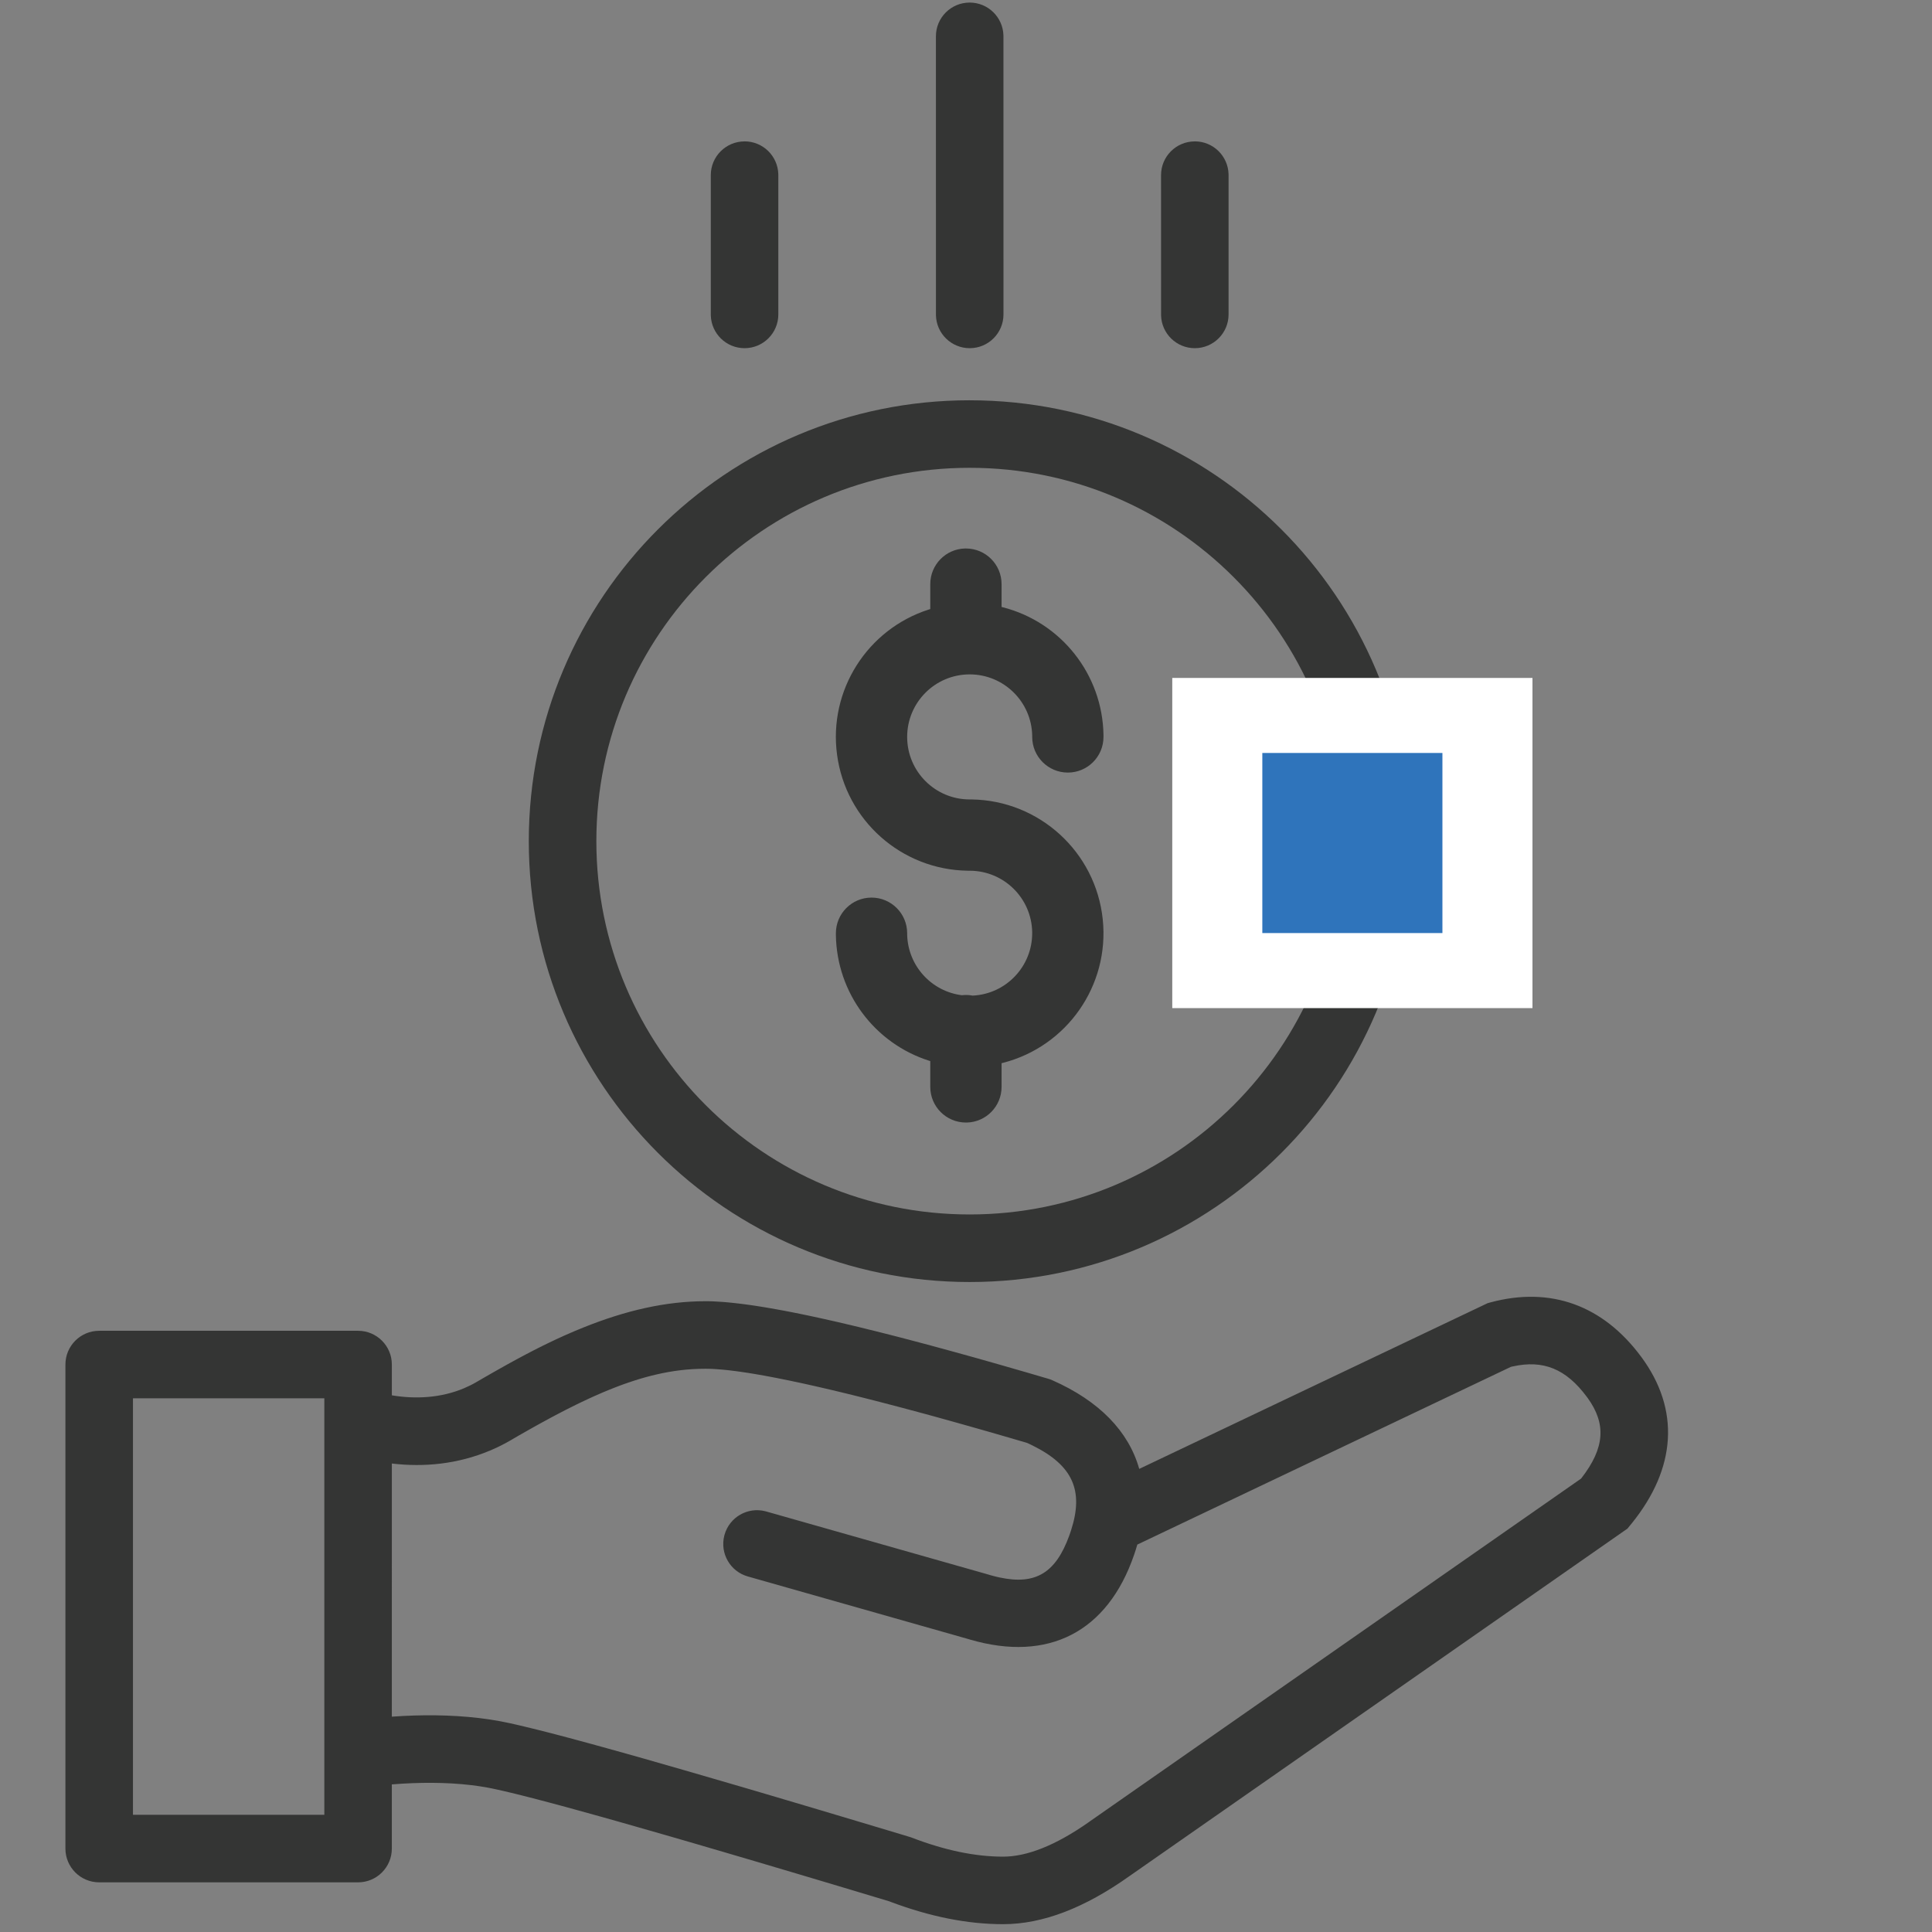
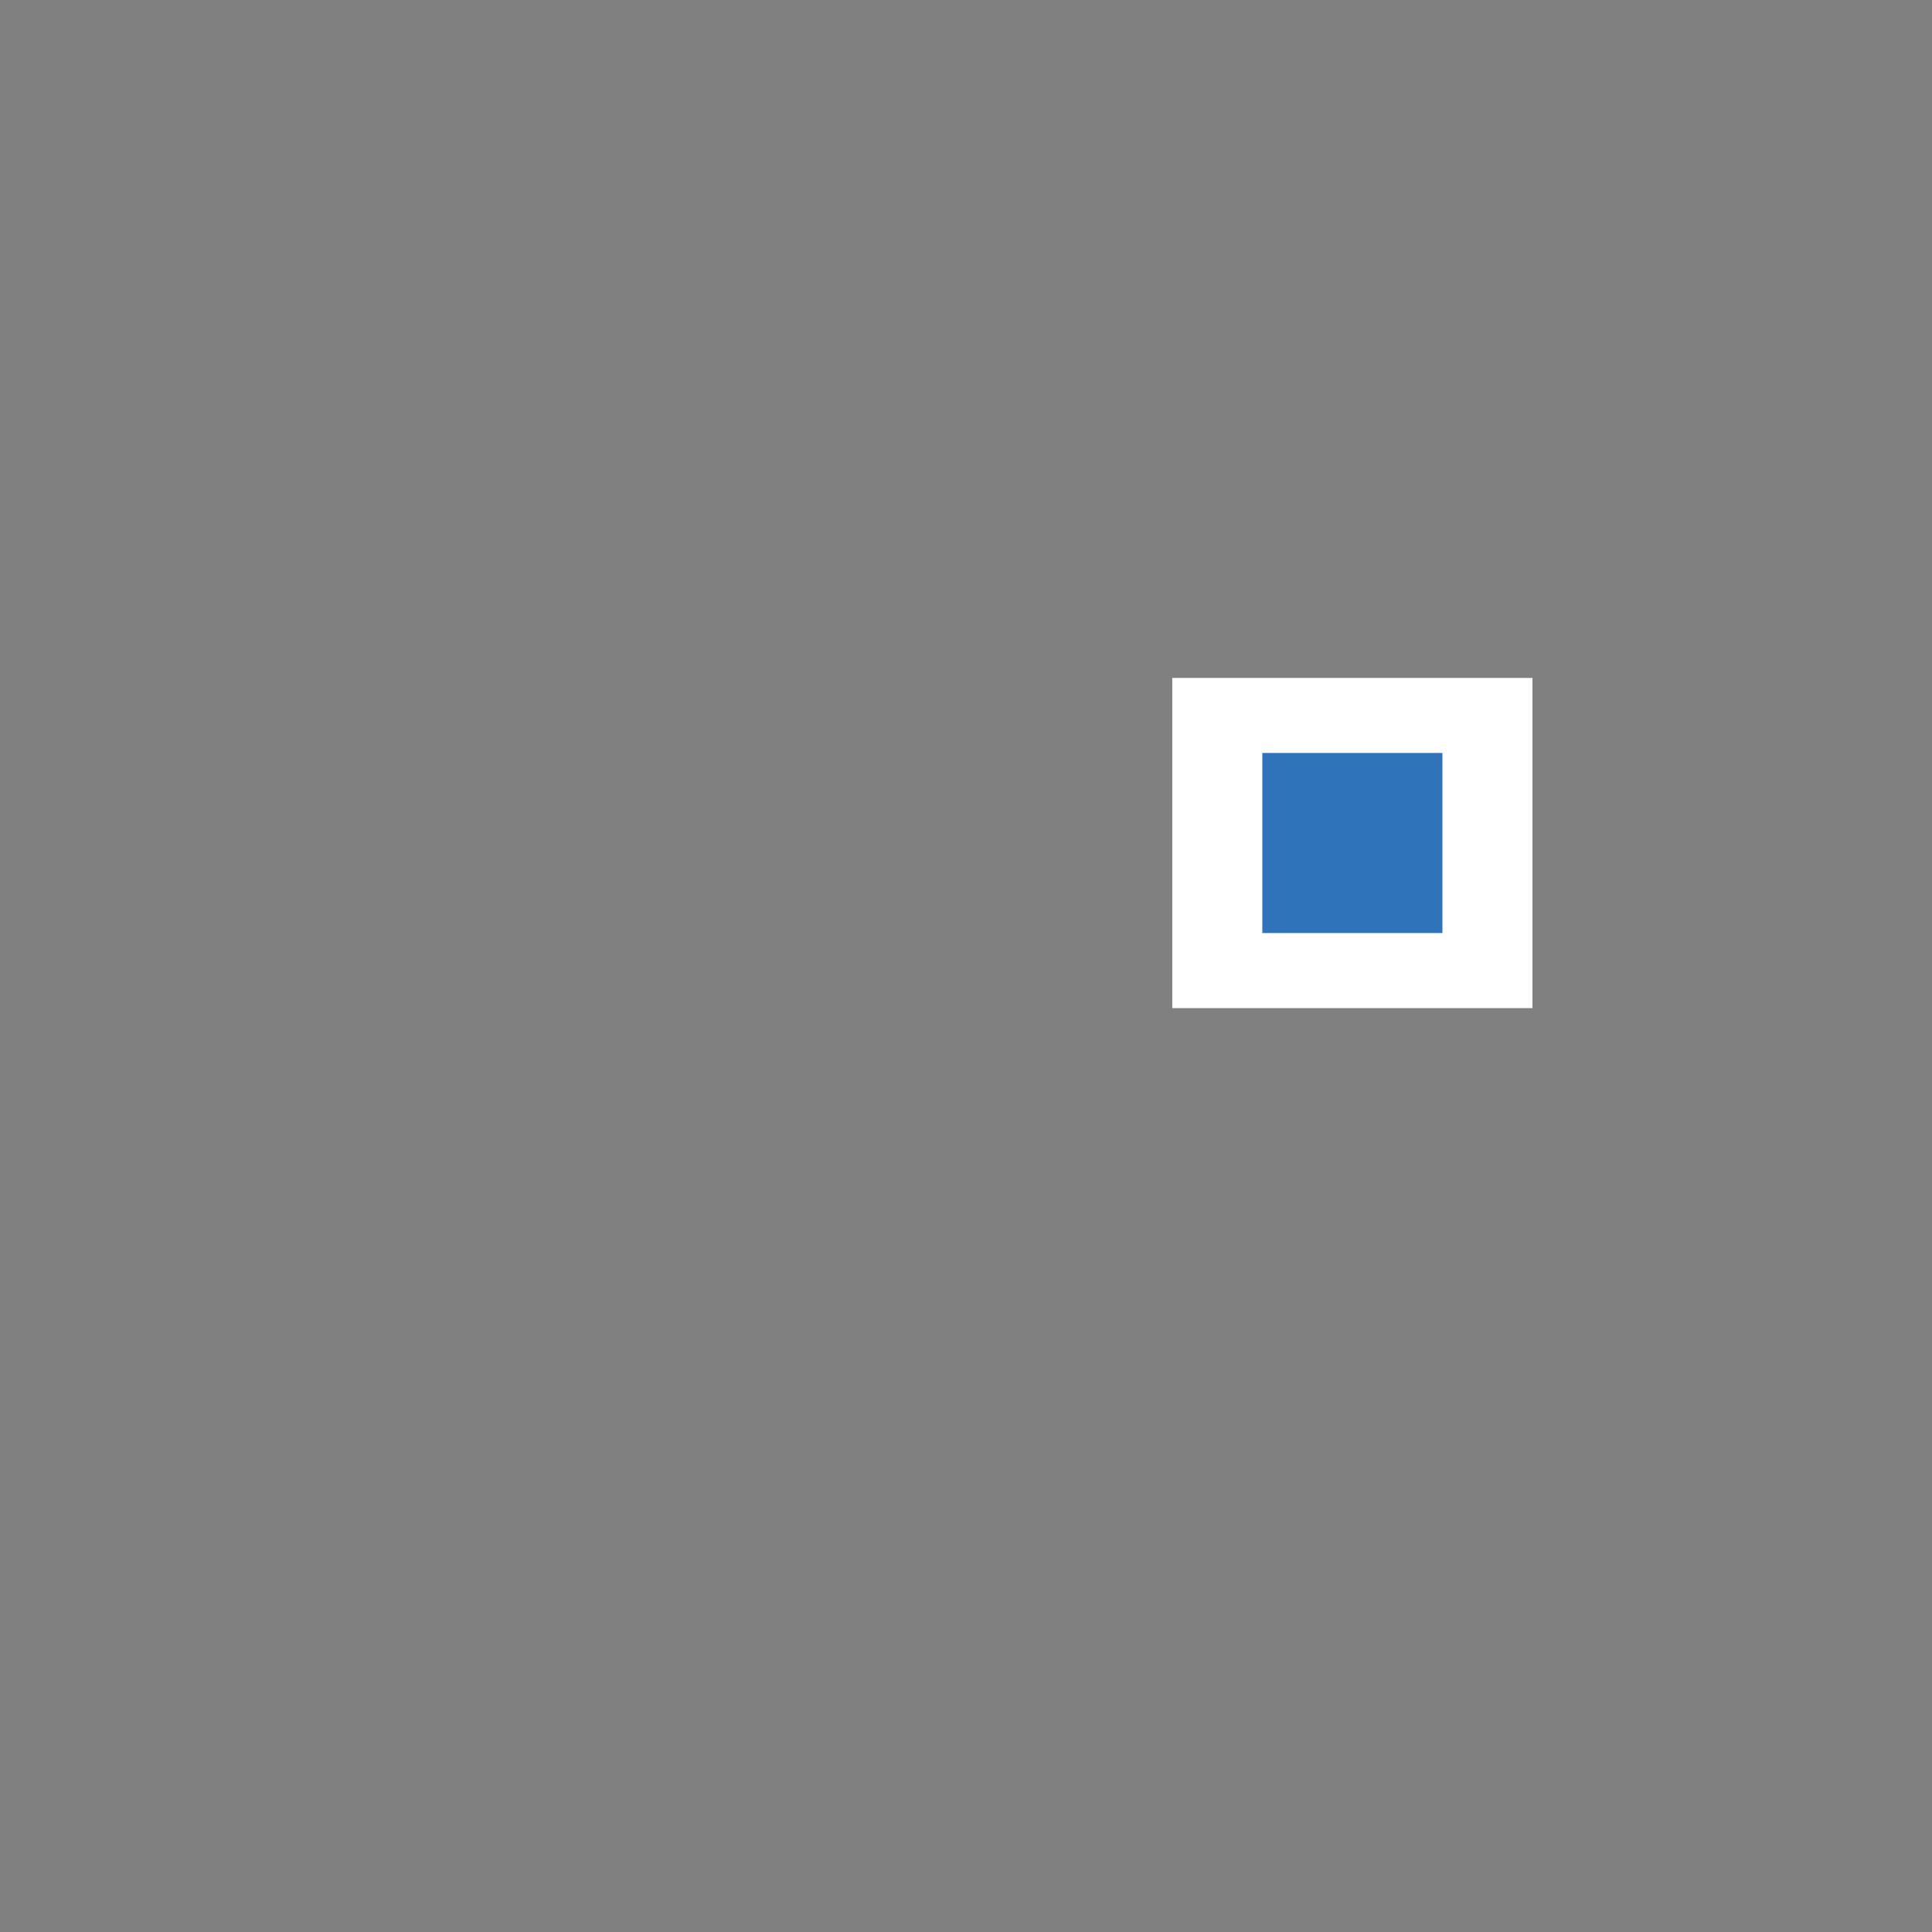
<svg xmlns="http://www.w3.org/2000/svg" width="128" height="128" viewBox="0 0 128 128" fill="none">
  <rect x="0" y="0" width="128" height="128" fill="#808080" stroke="none" />
  <g clip-path="url(#clip0_0_938)">
-     <path d="M108.727 89.882C111.327 93.387 111.059 97.275 108.107 100.928L108.016 101.038L107.821 101.276L74.831 124.295C71.886 126.39 69.101 127.482 66.455 127.482C64.112 127.482 61.639 126.989 59.043 126.017L58.896 125.961L55.536 124.952L52.724 124.113L50.083 123.33L47.956 122.704L45.957 122.119L44.388 121.664L42.34 121.077L40.984 120.69L39.718 120.334L38.314 119.945L37.243 119.651L36.45 119.439L35.893 119.292L35.541 119.199L35.038 119.07L34.567 118.95L34.129 118.842L33.724 118.744L33.35 118.656L33.009 118.579L32.8 118.534L32.604 118.492L32.425 118.456L32.258 118.425C31.92 118.363 31.569 118.311 31.205 118.268C29.531 118.071 27.717 118.078 25.96 118.222V122.473C25.96 123.709 24.959 124.71 23.724 124.71H6.571C5.335 124.71 4.334 123.708 4.334 122.472V90.405C4.334 89.169 5.335 88.168 6.571 88.168H23.724C24.96 88.168 25.961 89.17 25.961 90.405V92.444C27.557 92.709 29.22 92.615 30.739 91.977C31.024 91.857 31.302 91.72 31.571 91.561L31.97 91.329L32.549 90.996L32.925 90.783L33.471 90.476L33.826 90.279L34.175 90.089L34.346 89.996L34.685 89.815C34.741 89.785 34.796 89.755 34.852 89.727L35.182 89.554L35.346 89.469L35.669 89.305L35.989 89.145L36.306 88.991L36.619 88.841L36.93 88.694L37.085 88.624L37.394 88.483L37.702 88.349L38.009 88.215L38.318 88.087L38.626 87.96C41.457 86.819 44.116 86.21 46.731 86.21L46.952 86.211L47.18 86.217L47.419 86.228C47.582 86.235 47.749 86.246 47.926 86.26L48.193 86.283L48.469 86.31C48.562 86.319 48.658 86.329 48.754 86.341L49.049 86.375L49.355 86.414L49.668 86.457L49.993 86.504L50.326 86.556L50.668 86.611L51.02 86.671L51.382 86.735L51.752 86.802L51.942 86.837L52.328 86.911L52.723 86.989L53.127 87.071L53.543 87.157L53.753 87.202L54.182 87.295L54.62 87.391L55.068 87.492L55.527 87.596L55.994 87.706L56.471 87.819L56.957 87.935L57.454 88.058L57.961 88.182L58.477 88.312L59.004 88.445L59.539 88.582L60.084 88.725L60.64 88.871L61.205 89.021L61.78 89.175L62.365 89.334L63.261 89.579L63.87 89.748L64.491 89.919L65.438 90.187L66.409 90.463L67.401 90.749L68.077 90.944L69.106 91.246L69.455 91.347C69.549 91.375 69.639 91.408 69.729 91.449C72.826 92.819 74.777 94.831 75.477 97.318L98.558 86.339L98.754 86.285C102.734 85.215 106.204 86.479 108.727 89.883V89.882ZM100.215 90.531L100.1 90.558L75.35 102.332C75.285 102.559 75.213 102.788 75.133 103.02C73.374 108.129 69.457 110.138 64.268 108.627L64.14 108.588L49.544 104.444C48.376 104.114 47.69 102.914 47.986 101.744L48.003 101.681C48.333 100.513 49.533 99.827 50.703 100.123L50.766 100.14L65.371 104.286L65.599 104.354L65.69 104.379L65.874 104.428L66.051 104.472L66.226 104.511C68.618 105.024 69.945 104.201 70.838 101.746L70.902 101.564L70.962 101.383C71.811 98.755 71.084 97.088 68.395 95.761L68.209 95.671L68.045 95.596L66.885 95.256L65.934 94.981L65.004 94.714L64.094 94.457L63.5 94.289L62.912 94.125L62.052 93.886L61.211 93.656L60.391 93.436L59.593 93.223L58.562 92.953L58.06 92.823L57.324 92.636L56.61 92.457L56.145 92.342L55.69 92.232L55.025 92.073L54.381 91.924L53.964 91.828L53.356 91.692L52.962 91.606L52.577 91.525L52.203 91.446L51.838 91.373L51.483 91.301L50.967 91.203L50.636 91.141L50.313 91.084L50.001 91.03L49.551 90.957L49.262 90.914L48.984 90.873L48.715 90.837L48.584 90.821L48.33 90.79L48.207 90.776L47.966 90.751L47.85 90.74L47.625 90.722L47.409 90.706L47.204 90.694C47.171 90.694 47.138 90.691 47.106 90.69L46.914 90.684H46.822L46.731 90.683C45.642 90.683 44.56 90.81 43.428 91.077L43.176 91.138C42.669 91.265 42.153 91.419 41.622 91.603L41.353 91.696L41.084 91.794L40.811 91.898L40.673 91.952L40.396 92.062C40.117 92.174 39.833 92.294 39.544 92.423L39.254 92.552L38.96 92.687L38.662 92.827L38.359 92.972L38.206 93.046L37.898 93.199L37.586 93.355L37.427 93.436L37.109 93.601L36.784 93.771L36.456 93.946L36.29 94.036L35.955 94.219L35.612 94.406L35.267 94.6L34.916 94.798L34.377 95.104L34.012 95.317L33.828 95.425C33.387 95.682 32.934 95.907 32.469 96.102C30.317 97.005 28.097 97.215 25.961 96.962L25.96 113.734C27.875 113.596 29.84 113.602 31.729 113.824C32.184 113.878 32.628 113.944 33.06 114.023L33.244 114.058L33.547 114.119L33.768 114.165L34.124 114.244L34.381 114.303L34.792 114.401L35.237 114.509L35.715 114.627L36.226 114.757L36.77 114.896L37.545 115.101L38.38 115.325L39.507 115.632L40.227 115.831L41.501 116.186L42.587 116.492L43.441 116.737L45.247 117.255L47.187 117.818L49.62 118.527L51.47 119.073L54.216 119.888L57.146 120.763L59.805 121.561L60.34 121.723L60.417 121.752C62.61 122.594 64.622 123.008 66.455 123.008C68.023 123.008 69.912 122.28 72.12 120.732L72.252 120.637L104.746 97.964L104.775 97.929C106.334 95.919 106.418 94.328 105.188 92.621L105.133 92.548C103.756 90.69 102.243 90.076 100.215 90.532V90.531ZM21.486 92.642H8.81V120.236H21.488V92.643L21.486 92.642ZM64.243 26.52C80.373 26.52 93.451 39.597 93.451 55.727C93.451 71.859 80.373 84.937 64.243 84.937C48.112 84.937 35.034 71.859 35.034 55.727C35.034 39.597 48.112 26.519 64.243 26.519V26.52ZM64.243 30.993C50.583 30.993 39.51 42.069 39.51 55.727C39.51 69.389 50.583 80.461 64.243 80.461C77.903 80.461 88.975 69.389 88.975 55.729C88.975 42.067 77.903 30.993 64.243 30.993ZM63.995 36.339C65.3 36.339 66.357 37.396 66.357 38.701V40.213L66.428 40.23C70.299 41.218 73.046 44.681 73.109 48.697V48.823C73.109 50.127 72.053 51.185 70.748 51.185C69.444 51.185 68.386 50.127 68.386 48.823V48.743C68.344 46.491 66.505 44.68 64.245 44.68C61.956 44.68 60.102 46.535 60.102 48.823C60.102 51.111 61.956 52.965 64.245 52.965H64.38C68.862 53.035 72.597 56.444 73.061 60.917C73.514 65.3 70.685 69.327 66.458 70.414L66.357 70.439V72.01C66.357 73.291 65.337 74.335 64.063 74.371H63.995C62.692 74.371 61.633 73.314 61.633 72.01V70.3L61.565 70.279C57.936 69.126 55.437 65.776 55.38 61.949V61.83C55.38 60.526 56.436 59.468 57.74 59.468C59.045 59.468 60.102 60.526 60.102 61.829V61.914C60.148 63.979 61.709 65.703 63.771 65.942L63.727 65.938L63.764 65.933C63.974 65.909 64.188 65.918 64.398 65.955L64.437 65.962L64.475 65.96C66.666 65.84 68.384 64.026 68.385 61.83V61.751C68.342 59.495 66.5 57.688 64.244 57.688L64.11 57.687C59.728 57.623 56.041 54.359 55.457 50.001C54.884 45.733 57.462 41.692 61.527 40.385L61.633 40.352V38.7C61.633 37.418 62.654 36.374 63.928 36.339H63.995ZM49.329 9.366C50.543 9.366 51.531 10.333 51.565 11.539L51.566 11.605V20.832C51.566 22.067 50.565 23.068 49.329 23.068C48.115 23.068 47.128 22.101 47.093 20.897L47.092 11.605C47.092 10.369 48.093 9.368 49.329 9.368V9.366ZM79.159 9.366C80.373 9.366 81.361 10.333 81.395 11.539L81.396 11.605V20.832C81.396 22.067 80.395 23.068 79.159 23.068C77.945 23.068 76.958 22.101 76.924 20.897L76.922 11.605C76.922 10.369 77.923 9.368 79.159 9.368V9.366ZM64.243 0.17C65.457 0.17 66.445 1.136 66.48 2.341L66.481 2.407L66.483 20.831C66.483 22.067 65.481 23.068 64.246 23.068C63.032 23.068 62.043 22.102 62.009 20.897V20.831L62.007 2.407C62.005 1.171 63.007 0.17 64.243 0.17Z" fill="#343534" />
    <path d="M101.53 44.915H77.666V66.79H101.53V44.915Z" fill="white" />
    <path d="M95.564 49.886V61.818H83.632V49.886H95.564Z" fill="#2F74BB" />
  </g>
  <defs>
    <clipPath id="clip0_0_938">
      <rect width="127.274" height="127.274" fill="white" transform="translate(0.605 0.17)" />
    </clipPath>
  </defs>
</svg>